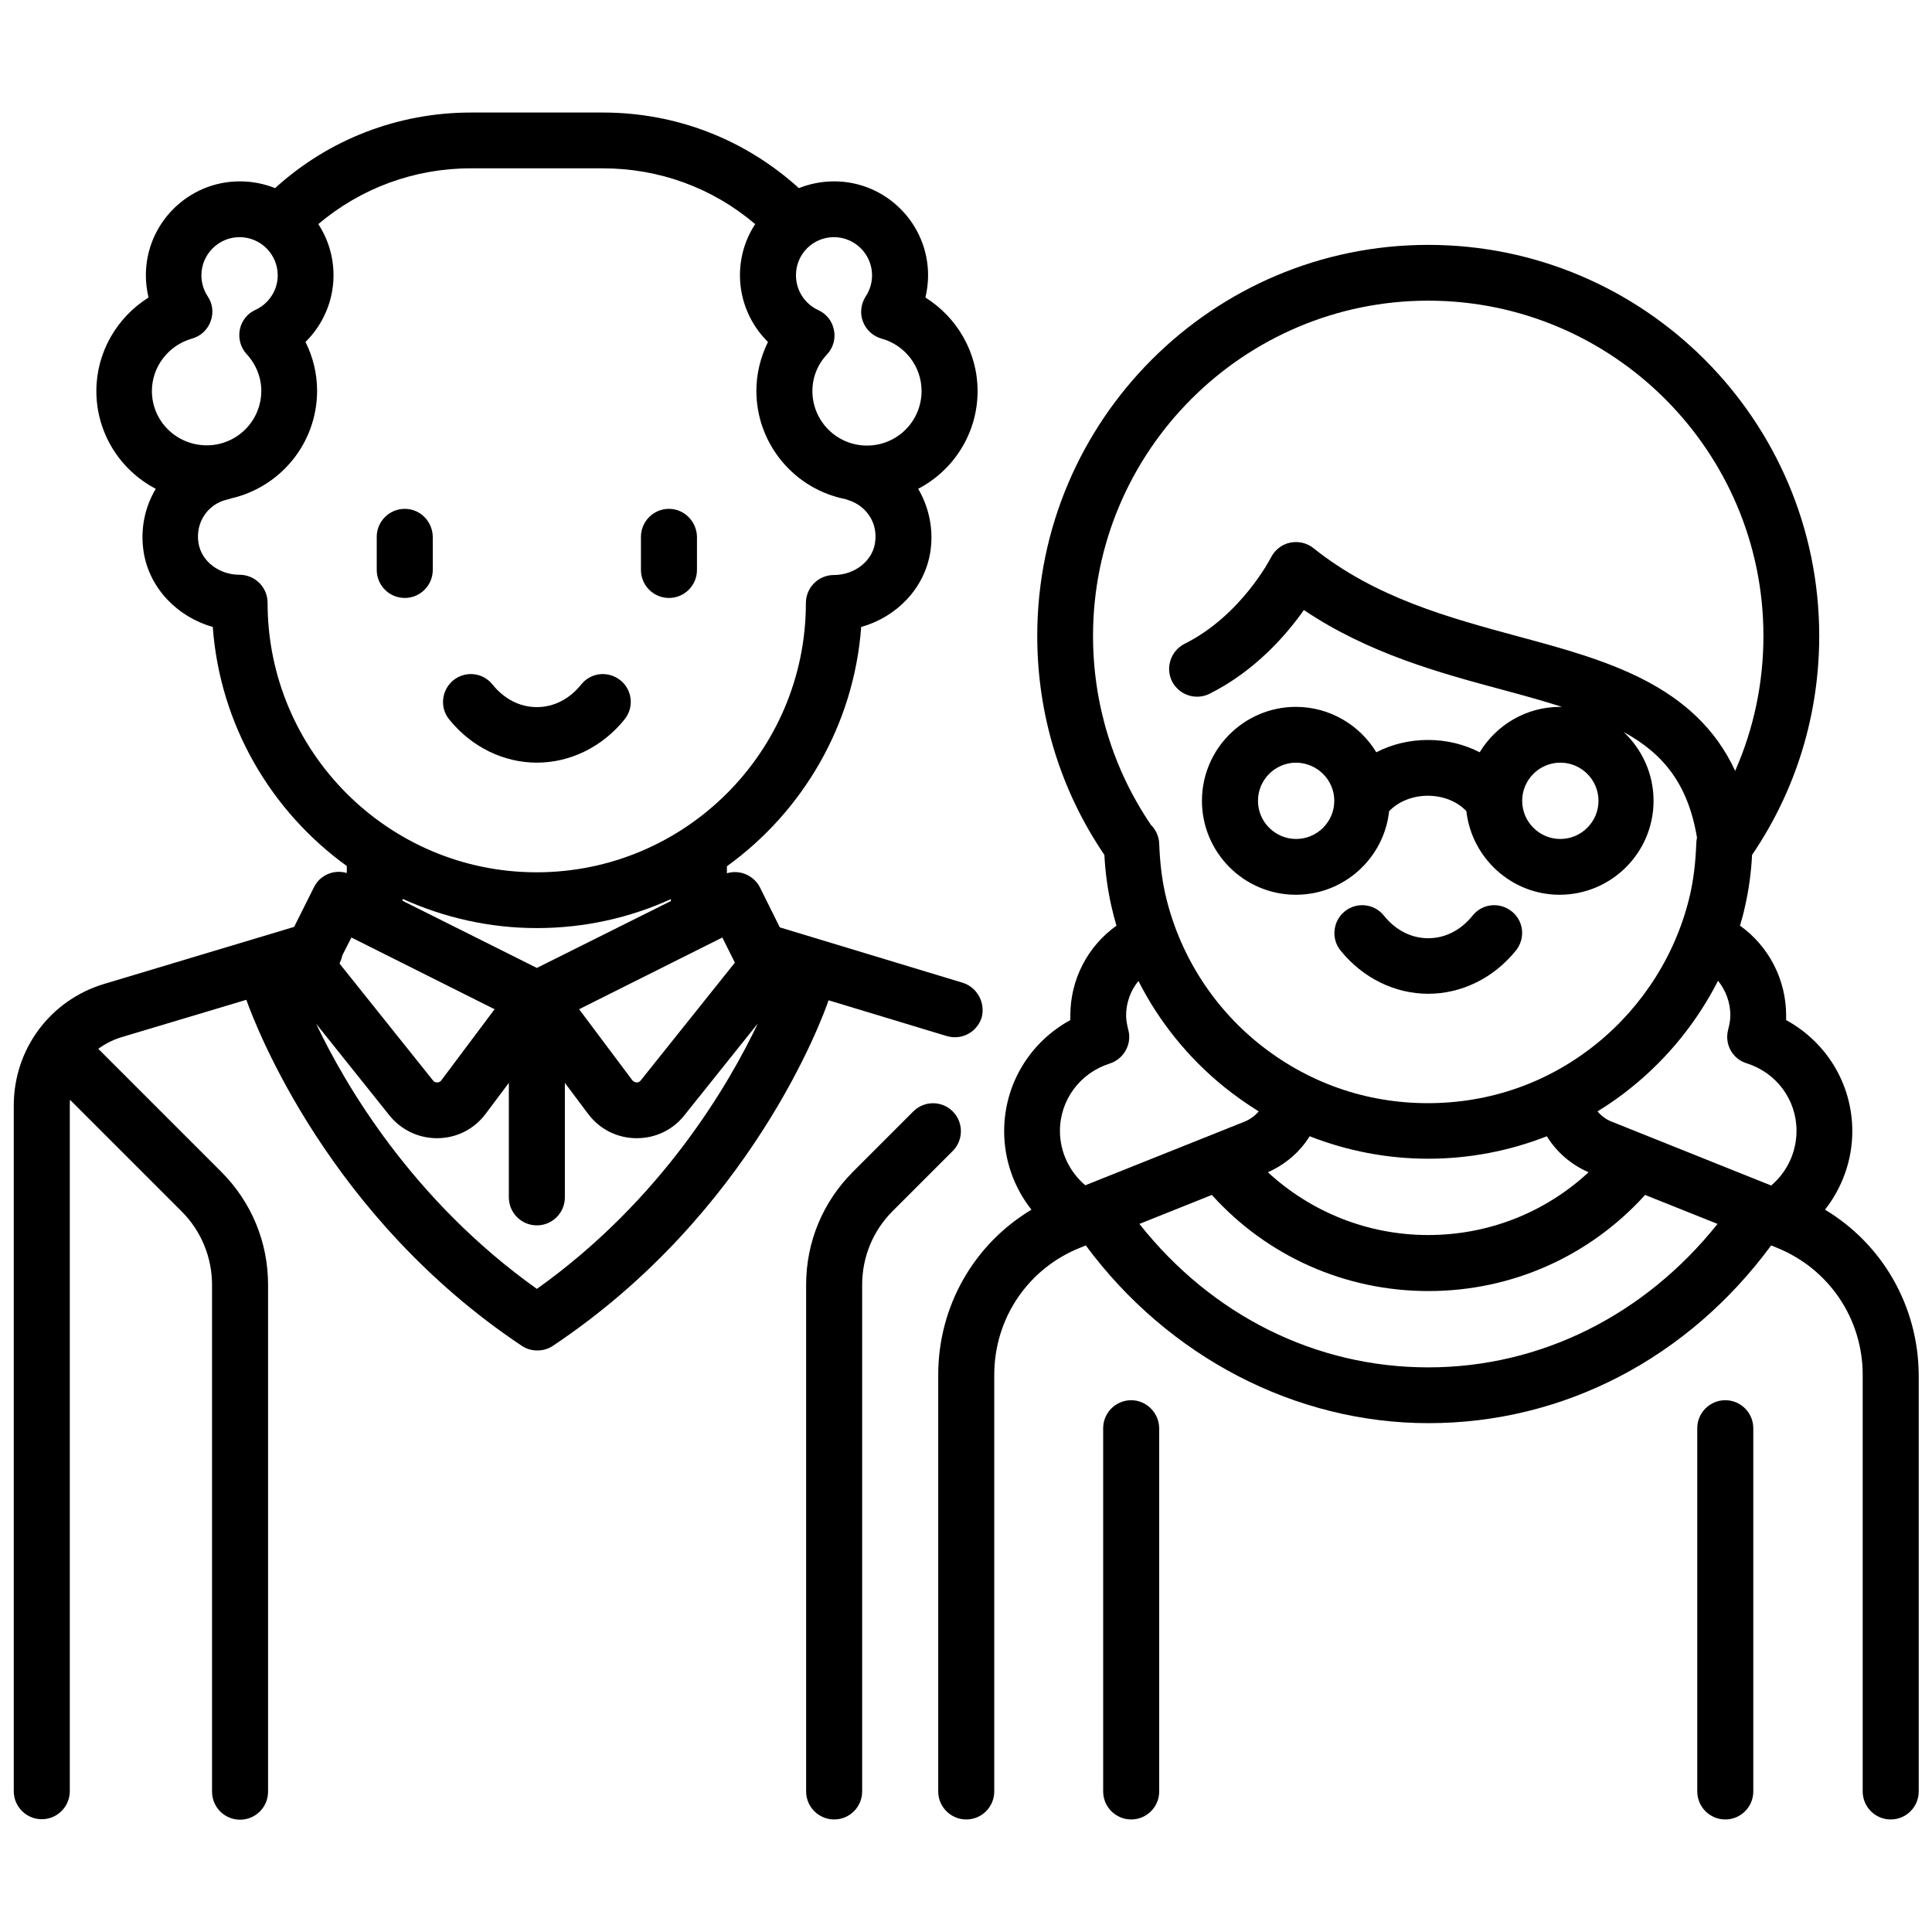
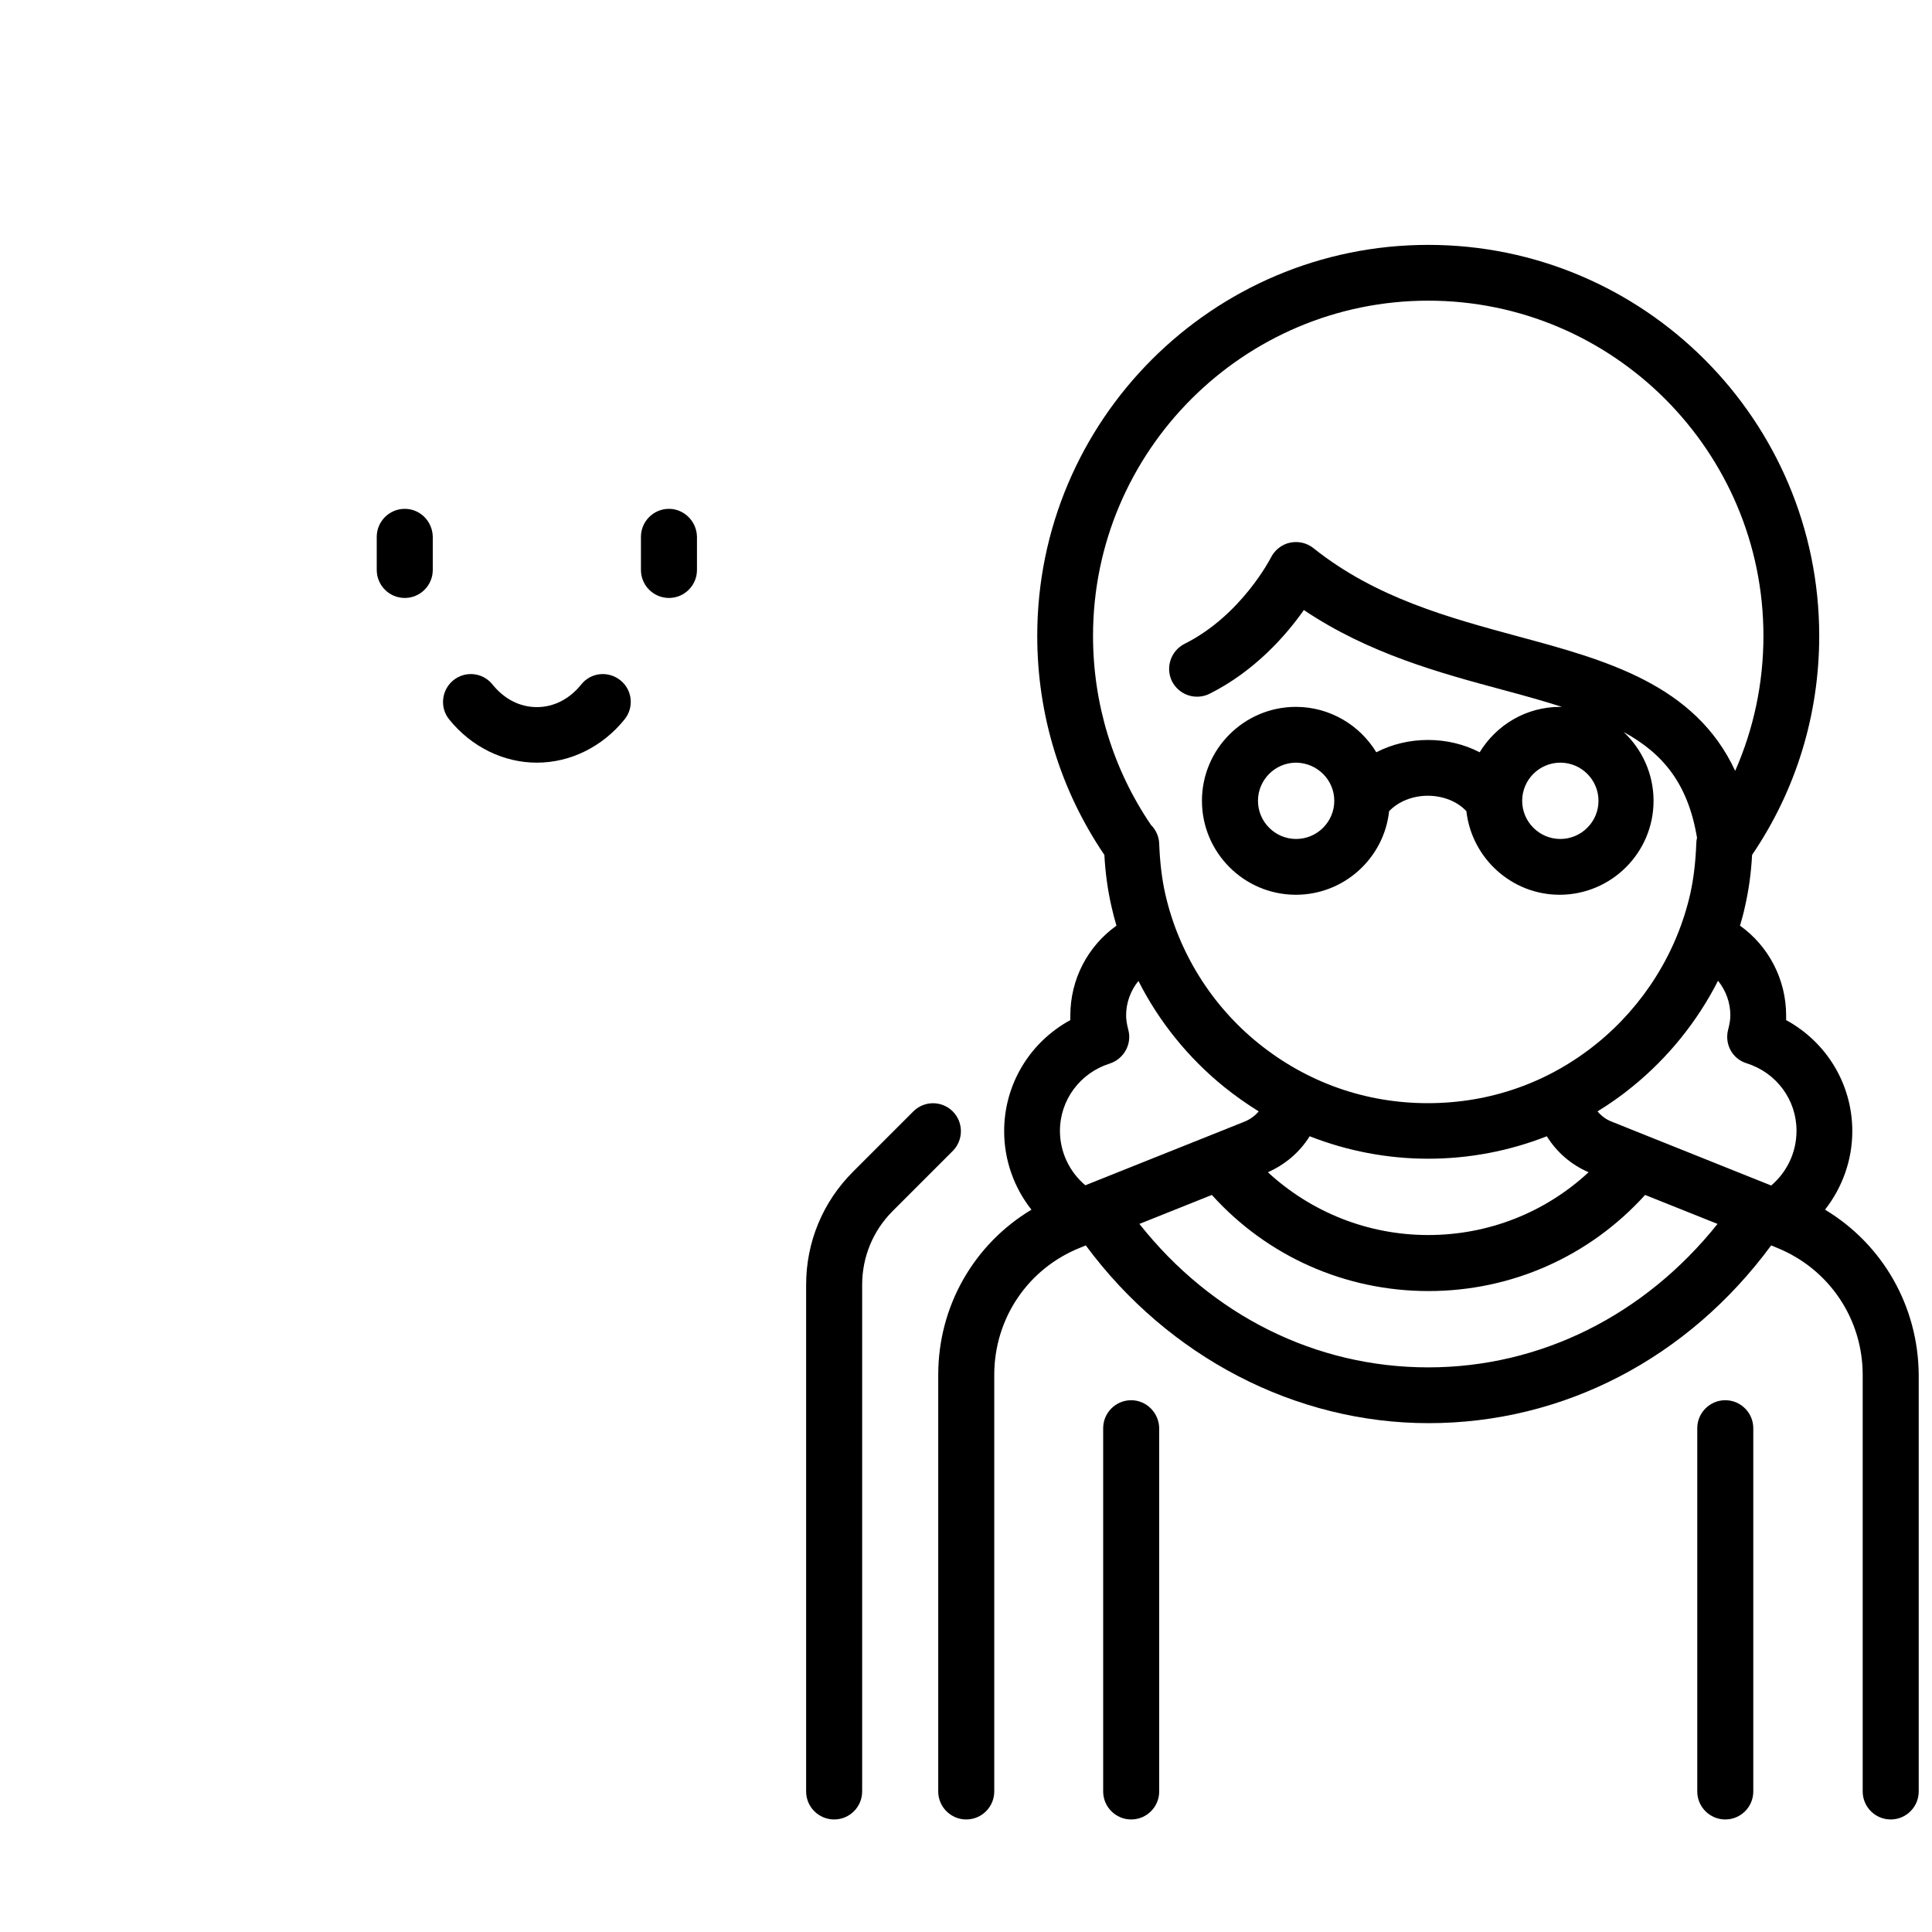
<svg xmlns="http://www.w3.org/2000/svg" version="1.1" id="Layer_1" x="0px" y="0px" viewBox="0 0 800 800" style="enable-background:new 0 0 800 800;" xml:space="preserve">
  <style type="text/css">
	.st0{fill:none;}
	.st1{fill:#050505;}
	.st2{fill:#F8F9FA;}
	.st3{fill:#EFEFEF;}
	.st4{fill:#28AFCF;}
	.st5{fill:#A3D24B;}
</style>
  <g>
    <g>
      <g>
-         <path d="M398.5,406.9l-75.6-22.9l-8.2-16.5c-2.6-5.1-8.4-7.5-13.7-5.9v-2.9c31.3-22.6,52.6-58.4,55.6-99.1     c14.7-4.1,26.2-16,28.6-30.9c1.5-9.4-0.5-18.6-5-26.3c14.6-7.6,24.6-22.9,24.6-40.5c0-16-8.5-30.5-21.6-38.7     c0.7-3,1.1-6.1,1.1-9.2c0-21.4-17.4-38.9-38.9-38.9c-5.1,0-10.1,1-14.6,2.8c-22.3-20.2-50.8-31.3-81.1-31.3h-54.7     c-30.2,0-58.9,11.1-81.1,31.3c-4.5-1.8-9.4-2.8-14.6-2.8c-21.4,0-38.9,17.4-38.9,38.9c0,3.1,0.4,6.2,1.1,9.2     c-13.1,8.2-21.6,22.7-21.6,38.7c0,17.6,10,32.9,24.6,40.5c-4.6,7.7-6.5,16.9-5,26.3c2.4,14.9,14,26.8,28.6,30.9     c3,40.7,24.2,76.4,55.5,99v2.9c-5.3-1.6-11.1,0.8-13.6,5.9l-8.2,16.4l-78.6,23.6c-22.4,6.7-37.5,27-37.5,50.4v283.9     c0,6.4,5.2,11.6,11.6,11.6s11.6-5.2,11.6-11.6V457.9c0-0.8,0-1.7,0.1-2.5l46.2,46.2c8.1,8.1,12.6,19,12.6,30.5v209.8     c0,6.4,5.2,11.6,11.6,11.6s11.6-5.2,11.6-11.6V532c0-17.7-6.9-34.3-19.4-46.8l-50.9-50.9c2.7-2,5.8-3.6,9.2-4.7l52.1-15.6     c4.1,11.5,34.3,90.1,114.1,143.3c1.9,1.3,4.2,1.9,6.4,1.9s4.5-0.6,6.4-1.9c82.4-54.9,111.8-136.1,114.2-143.1l48.9,14.8     c1.1,0.3,2.2,0.5,3.4,0.5c5,0,9.5-3.2,11.1-8.2C408.1,415.2,404.6,408.7,398.5,406.9z M304.3,398.6l-39,48.8     c-0.5,0.7-1.2,0.8-1.7,0.8c-0.5,0-1.1-0.2-1.7-0.8l-22.1-29.5l59.3-29.7L304.3,398.6z M222.3,400.8l-55.6-27.8v-0.8     c17,7.7,35.8,12.1,55.6,12.1c19.8,0,38.6-4.3,55.5-12v0.8L222.3,400.8z M345.3,98.2c8.7,0,15.8,7.1,15.8,15.8     c0,3.1-0.9,6.1-2.6,8.7c-2,3.1-2.5,7-1.2,10.4c1.3,3.5,4.2,6.1,7.7,7.1c9.8,2.7,16.6,11.6,16.6,21.7c0,12.5-10.1,22.6-22.6,22.6     c-12.5,0-22.6-10.1-22.6-22.6c0-5.6,2.1-11,6.1-15.2c2.5-2.7,3.6-6.5,2.8-10.1c-0.7-3.6-3.1-6.7-6.5-8.2     c-5.6-2.6-9.2-8.2-9.2-14.3C329.5,105.3,336.6,98.2,345.3,98.2z M62.9,161.9c0-10,6.8-18.9,16.6-21.7c3.6-1,6.4-3.6,7.7-7.1     s0.9-7.3-1.2-10.4c-1.7-2.6-2.6-5.6-2.6-8.7c0-8.7,7.1-15.8,15.8-15.8S115,105.3,115,114c0,6.1-3.6,11.7-9.2,14.3     c-3.4,1.5-5.8,4.6-6.5,8.2c-0.7,3.6,0.3,7.4,2.8,10.1c3.9,4.2,6.1,9.7,6.1,15.2c0,12.5-10.1,22.6-22.6,22.6     S62.9,174.4,62.9,161.9z M110.8,249.6c0-6.4-5.2-11.6-11.6-11.6c-8.5,0-15.8-5.6-17-13.1c-1.4-8.5,3.8-16.3,12.1-18.1     c0.4-0.1,0.9-0.2,1.3-0.4c20.4-4.6,35.7-22.8,35.7-44.6c0-7.1-1.7-14-4.8-20.2c7.3-7.2,11.6-17.1,11.6-27.6     c0-7.8-2.3-15.1-6.3-21.2c17.6-14.9,39.8-23.1,63.1-23.1h54.7c23.4,0,45.5,8.1,63.1,23.1c-4,6.1-6.3,13.4-6.3,21.2     c0,10.5,4.3,20.4,11.6,27.6c-3.1,6.3-4.8,13.2-4.8,20.2c0,22.2,15.9,40.8,37,44.9c0.4,0.1,0.7,0.3,1.1,0.4     c6.6,2,12.5,8.7,11,17.9c-1.2,7.4-8.5,13.1-17,13.1c-6.4,0-11.6,5.2-11.6,11.6c0,61.5-50,111.5-111.5,111.5     S110.8,311.1,110.8,249.6z M141.8,395.5l3.7-7.3l59.3,29.7l-22.1,29.5c-0.5,0.7-1.2,0.8-1.7,0.8c-0.5,0-1.2-0.1-1.7-0.8     l-38.7-48.4C141.1,397.9,141.5,396.7,141.8,395.5z M222.3,533.7c-51.7-36.8-79.6-84.9-91.4-109.8l30.3,37.9     c4.8,6,12,9.5,19.7,9.5c0.1,0,0.3,0,0.4,0c7.9-0.1,15.1-3.8,19.8-10.1l9.6-12.8v47.4c0,6.4,5.2,11.6,11.6,11.6     c6.4,0,11.6-5.2,11.6-11.6v-47.4l9.6,12.8c4.7,6.3,11.9,10,19.8,10.1c0.1,0,0.3,0,0.4,0c7.7,0,14.9-3.4,19.7-9.5l30.4-38     C302,448.6,274.3,496.7,222.3,533.7z" />
-       </g>
+         </g>
    </g>
    <g>
      <g>
        <path d="M256.9,281.7c-5-4-12.2-3.3-16.2,1.7c-4.9,6.1-11.4,9.4-18.4,9.4s-13.5-3.3-18.4-9.4c-4-5-11.3-5.7-16.2-1.7     S182,293,186,297.9c9.2,11.4,22.5,17.9,36.3,17.9s27.1-6.5,36.3-17.9C262.6,293,261.9,285.7,256.9,281.7z" />
      </g>
    </g>
    <g>
      <g>
        <path d="M167.6,210.7c-6.4,0-11.6,5.2-11.6,11.6v13.7c0,6.4,5.2,11.6,11.6,11.6s11.6-5.2,11.6-11.6v-13.7     C179.1,215.9,174,210.7,167.6,210.7z" />
      </g>
    </g>
    <g>
      <g>
        <path d="M277,210.7c-6.4,0-11.6,5.2-11.6,11.6v13.7c0,6.4,5.2,11.6,11.6,11.6s11.6-5.2,11.6-11.6v-13.7     C288.5,215.9,283.3,210.7,277,210.7z" />
      </g>
    </g>
    <g>
      <g>
        <path d="M394.5,460.2c-4.5-4.5-11.8-4.5-16.3,0l-25,25c-12.5,12.5-19.4,29.1-19.4,46.8v209.8c0,6.4,5.2,11.6,11.6,11.6     c6.4,0,11.6-5.2,11.6-11.6V532c0-11.5,4.5-22.4,12.6-30.5l25-25C399,472,399,464.7,394.5,460.2z" />
      </g>
    </g>
    <g>
      <g>
-         <path d="M626,377.4c-5-4-12.2-3.3-16.2,1.7c-4.9,6.1-11.4,9.4-18.4,9.4s-13.5-3.3-18.4-9.4c-4-5-11.3-5.7-16.2-1.7     s-5.7,11.3-1.7,16.2c9.2,11.4,22.5,17.9,36.3,17.9c13.8,0,27.1-6.5,36.3-17.9C631.7,388.6,631,381.4,626,377.4z" />
-       </g>
+         </g>
    </g>
    <g>
      <g>
        <path d="M468.4,579.8c-6.4,0-11.6,5.2-11.6,11.6v150.4c0,6.4,5.2,11.6,11.6,11.6c6.4,0,11.6-5.2,11.6-11.6V591.4     C479.9,585,474.7,579.8,468.4,579.8z" />
      </g>
    </g>
    <g>
      <g>
        <path d="M714.4,579.8c-6.4,0-11.6,5.2-11.6,11.6v150.4c0,6.4,5.2,11.6,11.6,11.6c6.4,0,11.6-5.2,11.6-11.6V591.4     C726,585,720.8,579.8,714.4,579.8z" />
      </g>
    </g>
    <g>
      <g>
        <path d="M755.7,500.9c7.2-9.2,11.3-20.6,11.3-32.5c0-19.5-10.7-36.9-27.4-46c0-0.6,0-1.3,0-1.9c0-15-7.3-28.8-19.1-37.2     c0.8-2.7,1.5-5.3,2.1-8.1c1.5-6.6,2.5-13.6,2.9-21.2c18.2-26.8,27.8-58.1,27.8-90.7c0-89.3-72.6-161.9-161.9-161.9     S429.5,174,429.5,263.3c0,32.6,9.6,63.9,27.8,90.7c0.4,7.6,1.4,14.6,2.9,21.2c0.6,2.7,1.3,5.4,2.1,8.1     c-11.9,8.5-19.1,22.2-19.1,37.2c0,0.6,0,1.3,0,1.9c-16.7,9.1-27.4,26.5-27.4,46c0,12,4.1,23.4,11.3,32.5     c-23.8,14.3-38.6,39.9-38.6,68.4v172.5c0,6.4,5.2,11.6,11.6,11.6s11.6-5.2,11.6-11.6V569.3c0-23.4,14-44.1,35.7-52.7l2.2-0.9     c34.2,46.2,86.8,73.6,141.9,73.6c55.9,0,107.4-26.8,141.9-73.6l2.2,0.9c21.7,8.7,35.7,29.4,35.7,52.7v172.5     c0,6.4,5.2,11.6,11.6,11.6c6.4,0,11.6-5.2,11.6-11.6V569.3C794.3,540.8,779.5,515.2,755.7,500.9z M452.6,263.3     c0-76.5,62.3-138.8,138.8-138.8s138.8,62.3,138.8,138.8c0,19.5-4,38.4-11.7,55.9c-16.6-35.8-53.6-45.9-89.6-55.6     c-29.1-7.9-59.2-16-85-36.6c-2.7-2.2-6.3-3-9.7-2.3c-3.4,0.7-6.3,3-7.9,6.1c-0.1,0.2-12.2,24-35.8,35.8c-5.7,2.9-8,9.8-5.2,15.5     c2.9,5.7,9.8,8,15.5,5.2c18.8-9.4,31.8-24.3,39.1-34.7c26.9,18.1,56.5,26.1,82.9,33.2c8.7,2.3,16.7,4.6,24,6.9     c-0.3,0-0.5,0-0.8,0c-14.1,0-26.4,7.5-33.3,18.8c-6.4-3.3-13.7-5.1-21.4-5.1c-7.7,0-15,1.8-21.4,5.1     c-6.8-11.2-19.2-18.8-33.3-18.8c-21.4,0-38.9,17.4-38.9,38.9c0,21.4,17.4,38.9,38.9,38.9c20,0,36.5-15.2,38.6-34.6     c3.8-4,9.7-6.4,16-6.4c6.4,0,12.3,2.4,16,6.4c2.2,19.4,18.7,34.6,38.6,34.6c21.4,0,38.9-17.4,38.9-38.9     c0-11.2-4.8-21.4-12.4-28.5c16.5,9,26.7,21.6,30.4,43.8c-0.2,0.8-0.3,1.6-0.3,2.4c-0.3,7.7-1.1,14.5-2.5,20.8     c-5.5,24.2-19.2,46.2-38.7,62c-20,16.2-44.2,24.7-70,24.7c-25.8,0-50-8.6-70-24.7c-19.5-15.7-33.2-37.7-38.7-62     c-1.4-6.2-2.2-13-2.5-20.7c-0.1-3.1-1.4-5.8-3.4-7.8C460.9,318.5,452.6,291.4,452.6,263.3z M661.9,331.6     c0,8.7-7.1,15.8-15.8,15.8s-15.8-7.1-15.8-15.8s7.1-15.8,15.8-15.8S661.9,322.9,661.9,331.6z M552.5,331.6     c0,8.7-7.1,15.8-15.8,15.8c-8.7,0-15.8-7.1-15.8-15.8s7.1-15.8,15.8-15.8C545.4,315.9,552.5,322.9,552.5,331.6z M657.8,485.4     c-18,16.7-41.5,26-66.4,26c-24.9,0-48.4-9.4-66.4-26c7.2-3.2,13.2-8.3,17.3-14.9c15.6,6.1,32.2,9.3,49.1,9.3     c16.9,0,33.6-3.2,49.1-9.3C644.6,477.1,650.6,482.3,657.8,485.4z M449.4,490.8c-6.6-5.6-10.5-13.8-10.5-22.5     c0-12.8,8.3-24,20.6-27.9c5.9-1.9,9.3-8.1,7.7-14c-0.6-2.3-0.9-4.2-0.9-5.9c0-5.4,1.9-10.4,5.1-14.3C479.9,423,492,438,506.8,450     c4.6,3.7,9.4,7.1,14.4,10.2c-1.6,1.9-3.7,3.4-6,4.3L449.4,490.8z M591.4,566.2c-46.6,0-89.6-21.5-119.6-59.4l30-12     c22.9,25.4,55.2,39.8,89.7,39.8c34.5,0,66.7-14.4,89.7-39.8l30,12C681,544.6,637.9,566.2,591.4,566.2z M733.4,490.9l-65.9-26.4     c-2.4-0.9-4.4-2.4-6-4.3c5-3.1,9.8-6.4,14.4-10.2c14.8-12,26.9-27,35.5-43.9c3.2,4,5.1,9,5.1,14.3c0,1.7-0.3,3.6-0.9,5.9     c-1.6,6,1.7,12.2,7.7,14c12.3,3.9,20.6,15.1,20.6,27.9C743.9,477.1,740,485.3,733.4,490.9z" />
      </g>
    </g>
  </g>
</svg>